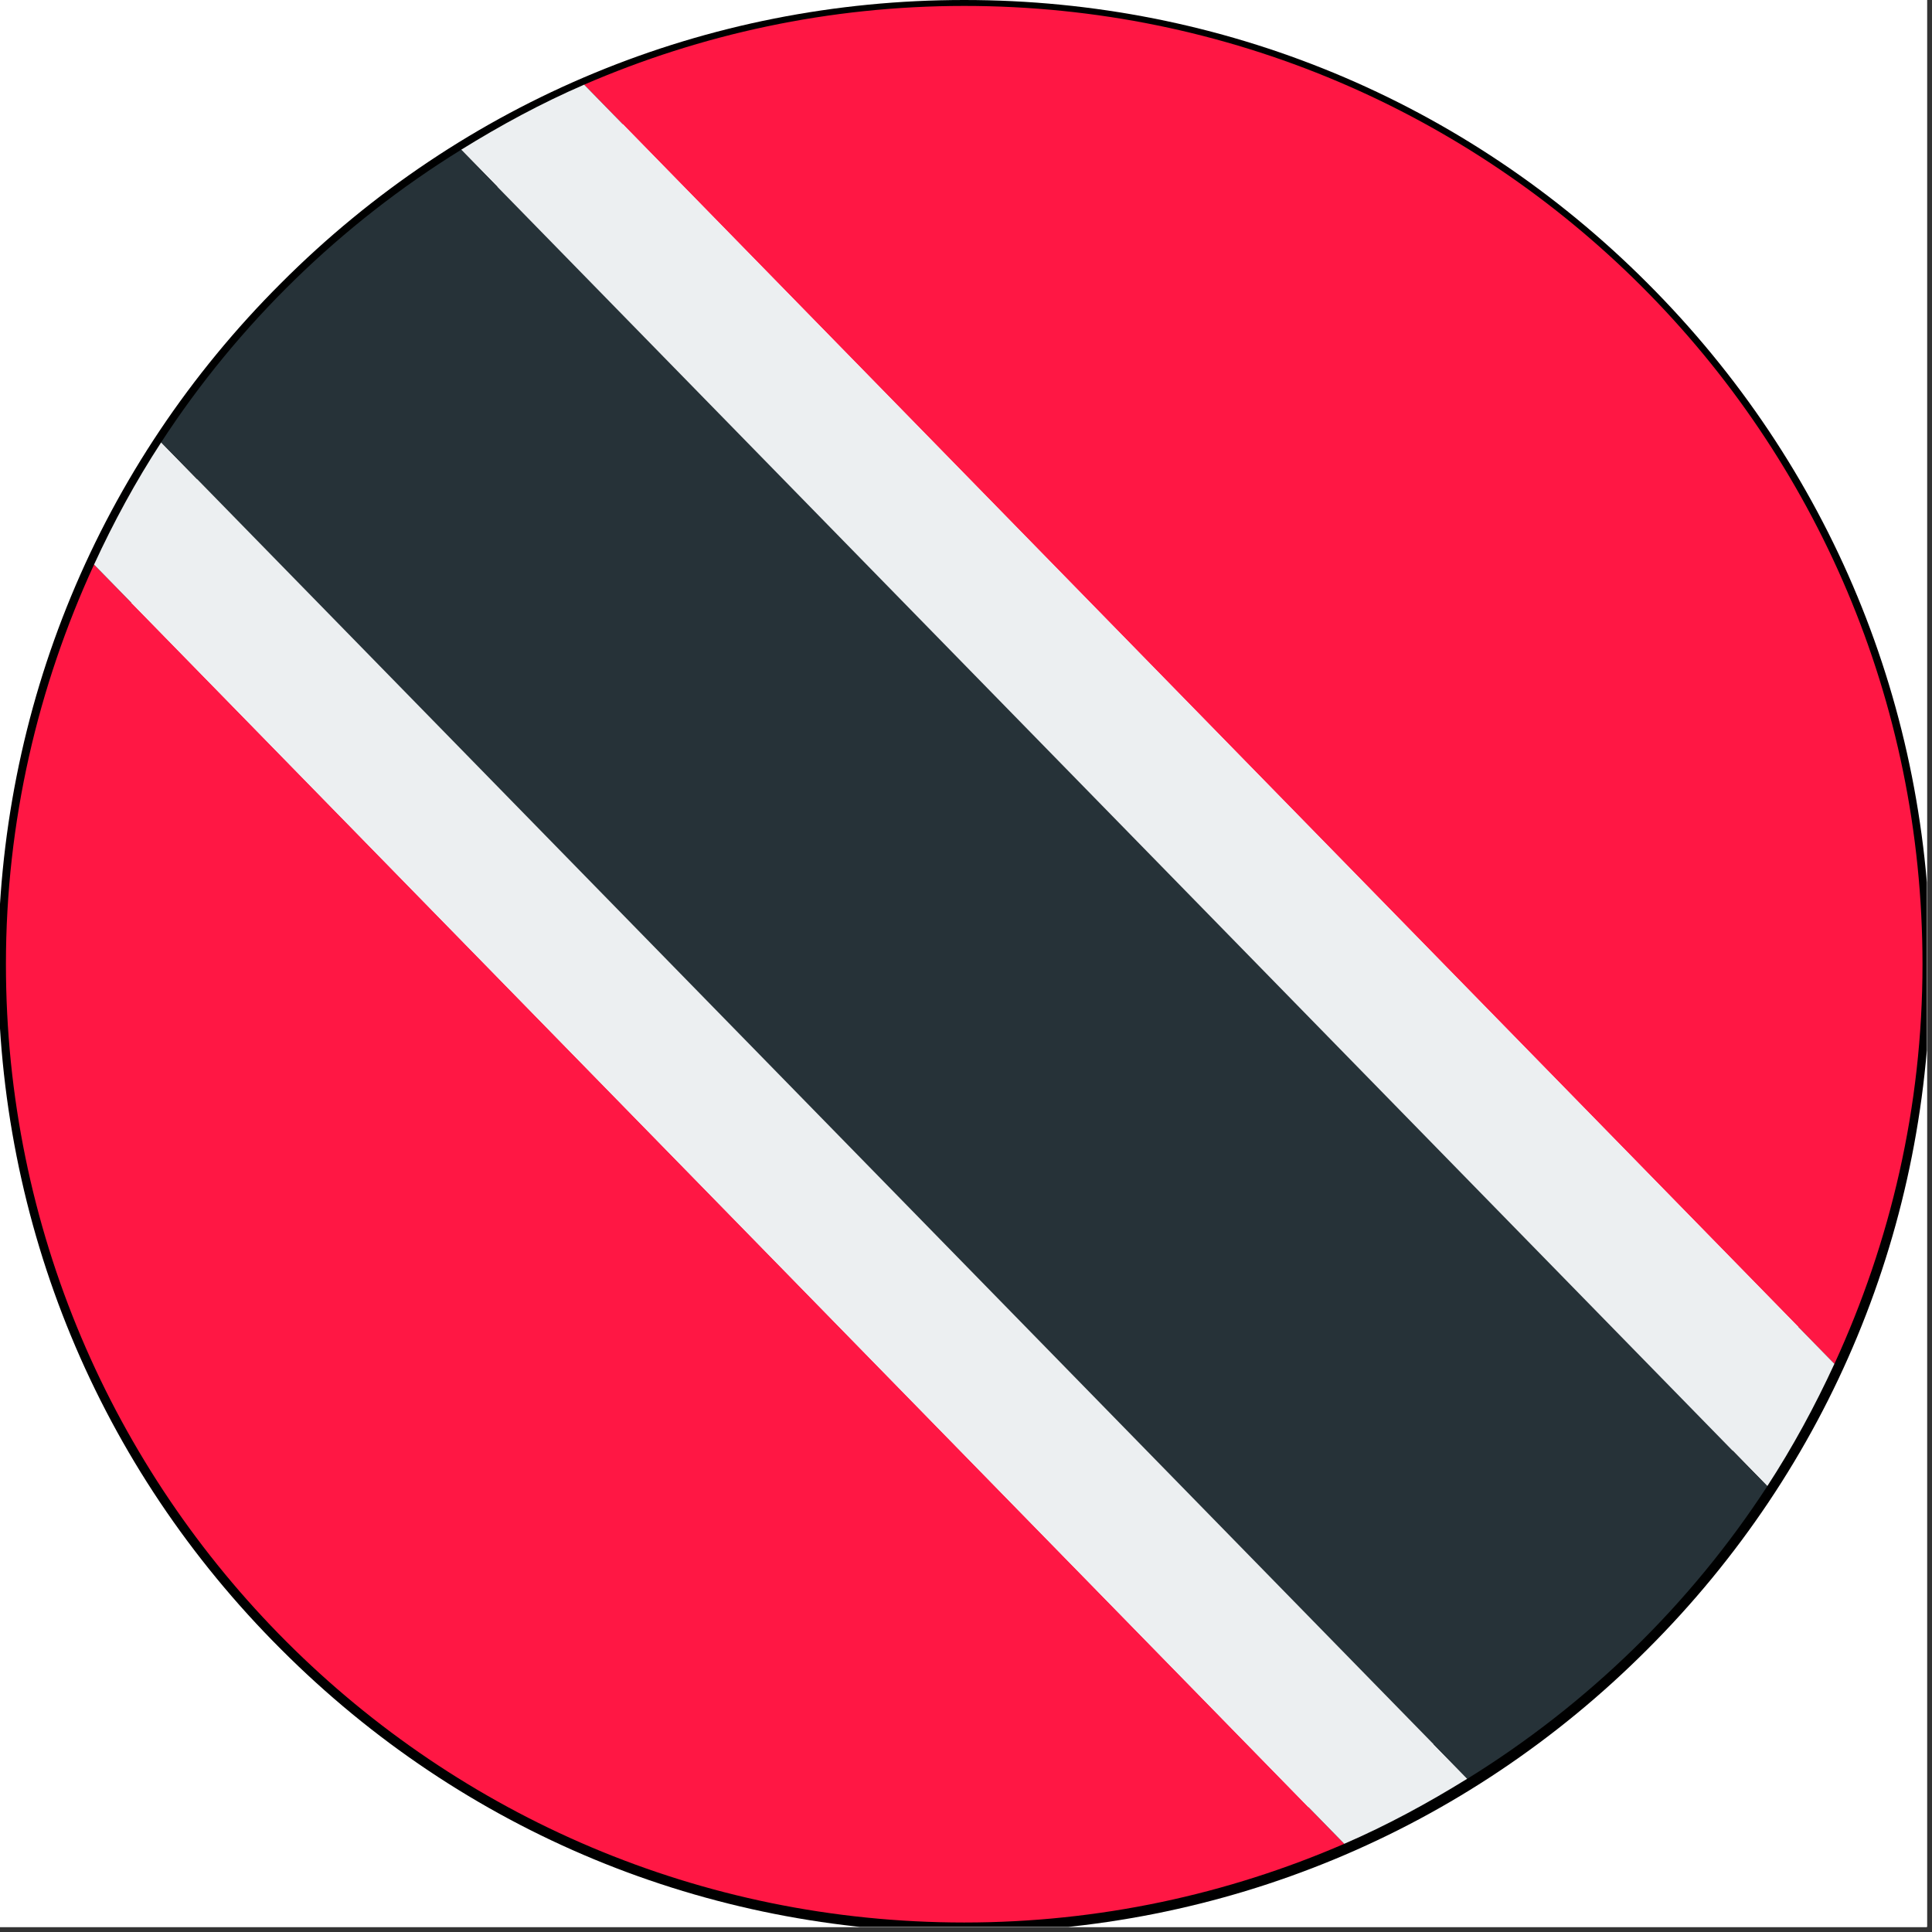
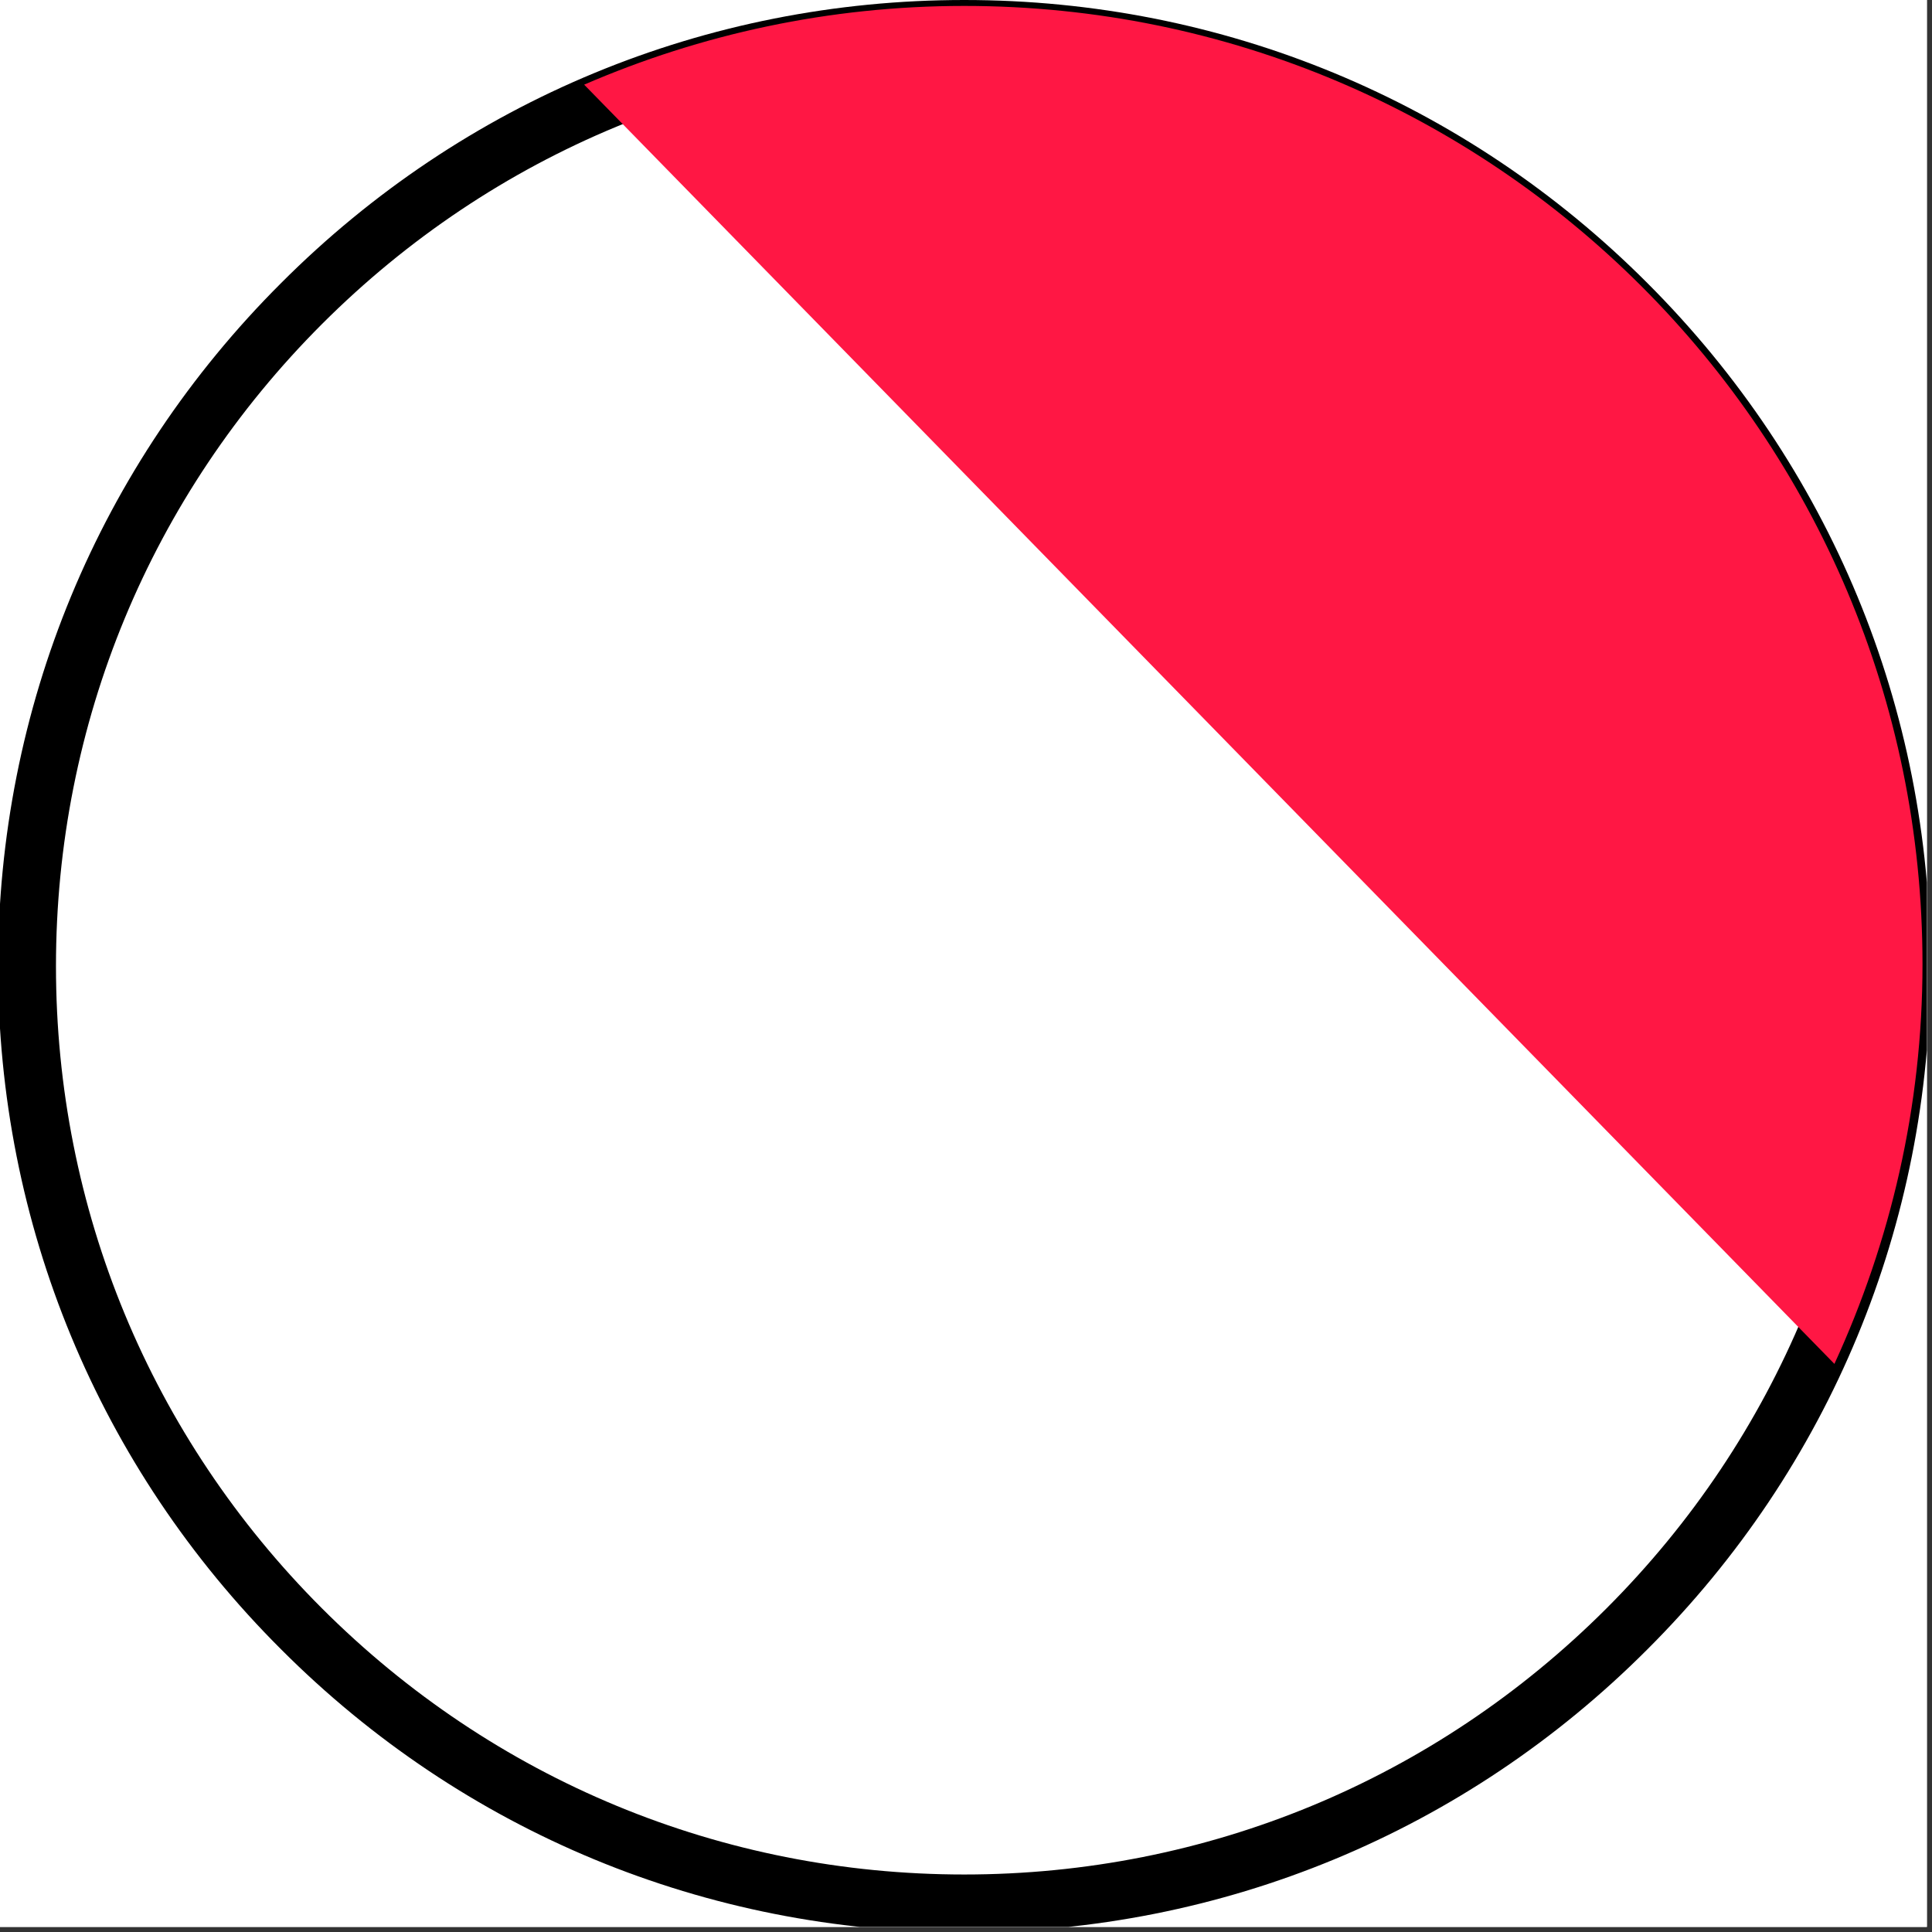
<svg xmlns="http://www.w3.org/2000/svg" width="375" zoomAndPan="magnify" viewBox="0 0 281.25 281.25" height="375" preserveAspectRatio="xMidYMid meet" version="1.0">
  <rect x="0" y="0" width="281.25" height="281.25" fill="#333333" stroke="none" />
  <defs>
    <clipPath id="id1">
      <path d="M 0 0 L 280.504 0 L 280.504 280.504 L 0 280.504 Z M 0 0 " clip-rule="nonzero" />
    </clipPath>
    <clipPath id="id2">
-       <path d="M 0.863 82 L 196 82 L 196 279.867 L 0.863 279.867 Z M 0.863 82 " clip-rule="nonzero" />
-     </clipPath>
+       </clipPath>
    <clipPath id="id3">
      <path d="M 85 0.863 L 279.867 0.863 L 279.867 199 L 85 199 Z M 85 0.863 " clip-rule="nonzero" />
    </clipPath>
  </defs>
  <g clip-path="url(#id1)">
-     <path fill="rgb(100%, 100%, 100%)" d="M 0 0 L 281.25 0 L 281.25 288.73 L 0 288.73 Z M 0 0 " fill-opacity="1" fill-rule="nonzero" />
    <path fill="rgb(100%, 100%, 100%)" d="M 0 0 L 280.504 0 L 280.504 280.504 L 0 280.504 Z M 0 0 " fill-opacity="1" fill-rule="nonzero" />
    <path fill="rgb(100%, 100%, 100%)" d="M 0 0 L 280.504 0 L 280.504 280.504 L 0 280.504 Z M 0 0 " fill-opacity="1" fill-rule="nonzero" />
    <path fill="rgb(0%, 0%, 0%)" d="M 140.371 281.312 C 102.816 281.312 67.457 266.695 40.922 240.105 C 14.332 213.57 -0.285 178.207 -0.285 140.656 C -0.285 103.102 14.332 67.742 40.922 41.207 C 67.457 14.617 102.816 0 140.371 0 C 177.922 0 213.285 14.617 239.816 41.207 C 266.41 67.797 281.023 103.102 281.023 140.656 C 281.023 178.207 266.41 213.57 239.816 240.105 C 213.281 266.695 177.922 281.312 140.371 281.312 Z M 140.371 8.434 C 105.066 8.434 71.84 22.207 46.879 47.168 C 21.918 72.125 8.148 105.352 8.148 140.656 C 8.148 175.961 21.918 209.184 46.879 234.145 C 71.84 259.105 105.066 272.879 140.371 272.879 C 175.676 272.879 208.898 259.105 233.859 234.145 C 258.82 209.184 272.594 175.961 272.594 140.656 C 272.594 105.352 258.82 72.125 233.859 47.168 C 208.898 22.207 175.676 8.434 140.371 8.434 Z M 140.371 8.434 " fill-opacity="1" fill-rule="nonzero" />
  </g>
  <g clip-path="url(#id2)">
    <path fill="rgb(100%, 9.019%, 26.669%)" d="M 0.863 140.367 C 0.863 217.414 63.32 279.867 140.367 279.867 C 160.035 279.867 178.73 275.754 195.691 268.41 L 13.691 82.188 C 5.535 99.918 0.863 119.574 0.863 140.367 Z M 0.863 140.367 " fill-opacity="1" fill-rule="nonzero" />
  </g>
  <g clip-path="url(#id3)">
    <path fill="rgb(100%, 9.019%, 26.669%)" d="M 140.367 0.863 C 120.695 0.863 102.004 4.977 85.039 12.324 L 267.043 198.547 C 275.195 180.816 279.867 161.16 279.867 140.367 C 279.867 63.32 217.414 0.863 140.367 0.863 Z M 140.367 0.863 " fill-opacity="1" fill-rule="nonzero" />
  </g>
-   <path fill="rgb(92.549%, 93.729%, 94.51%)" d="M 13.691 82.188 L 195.691 268.41 C 201.93 265.711 207.871 262.48 213.598 258.938 L 23.461 64.395 C 19.773 70.051 16.535 76.008 13.691 82.188 Z M 13.691 82.188 " fill-opacity="1" fill-rule="nonzero" />
-   <path fill="rgb(92.549%, 93.729%, 94.51%)" d="M 67.133 21.797 L 257.277 216.34 C 260.961 210.684 264.195 204.727 267.043 198.539 L 85.039 12.324 C 78.797 15.023 72.859 18.246 67.133 21.797 Z M 67.133 21.797 " fill-opacity="1" fill-rule="nonzero" />
-   <path fill="rgb(14.899%, 19.609%, 21.959%)" d="M 23.461 64.395 L 213.605 258.945 C 231.113 248.105 246.055 233.582 257.277 216.348 L 67.133 21.797 C 49.625 32.629 34.684 47.156 23.461 64.395 Z M 23.461 64.395 " fill-opacity="1" fill-rule="nonzero" />
</svg>